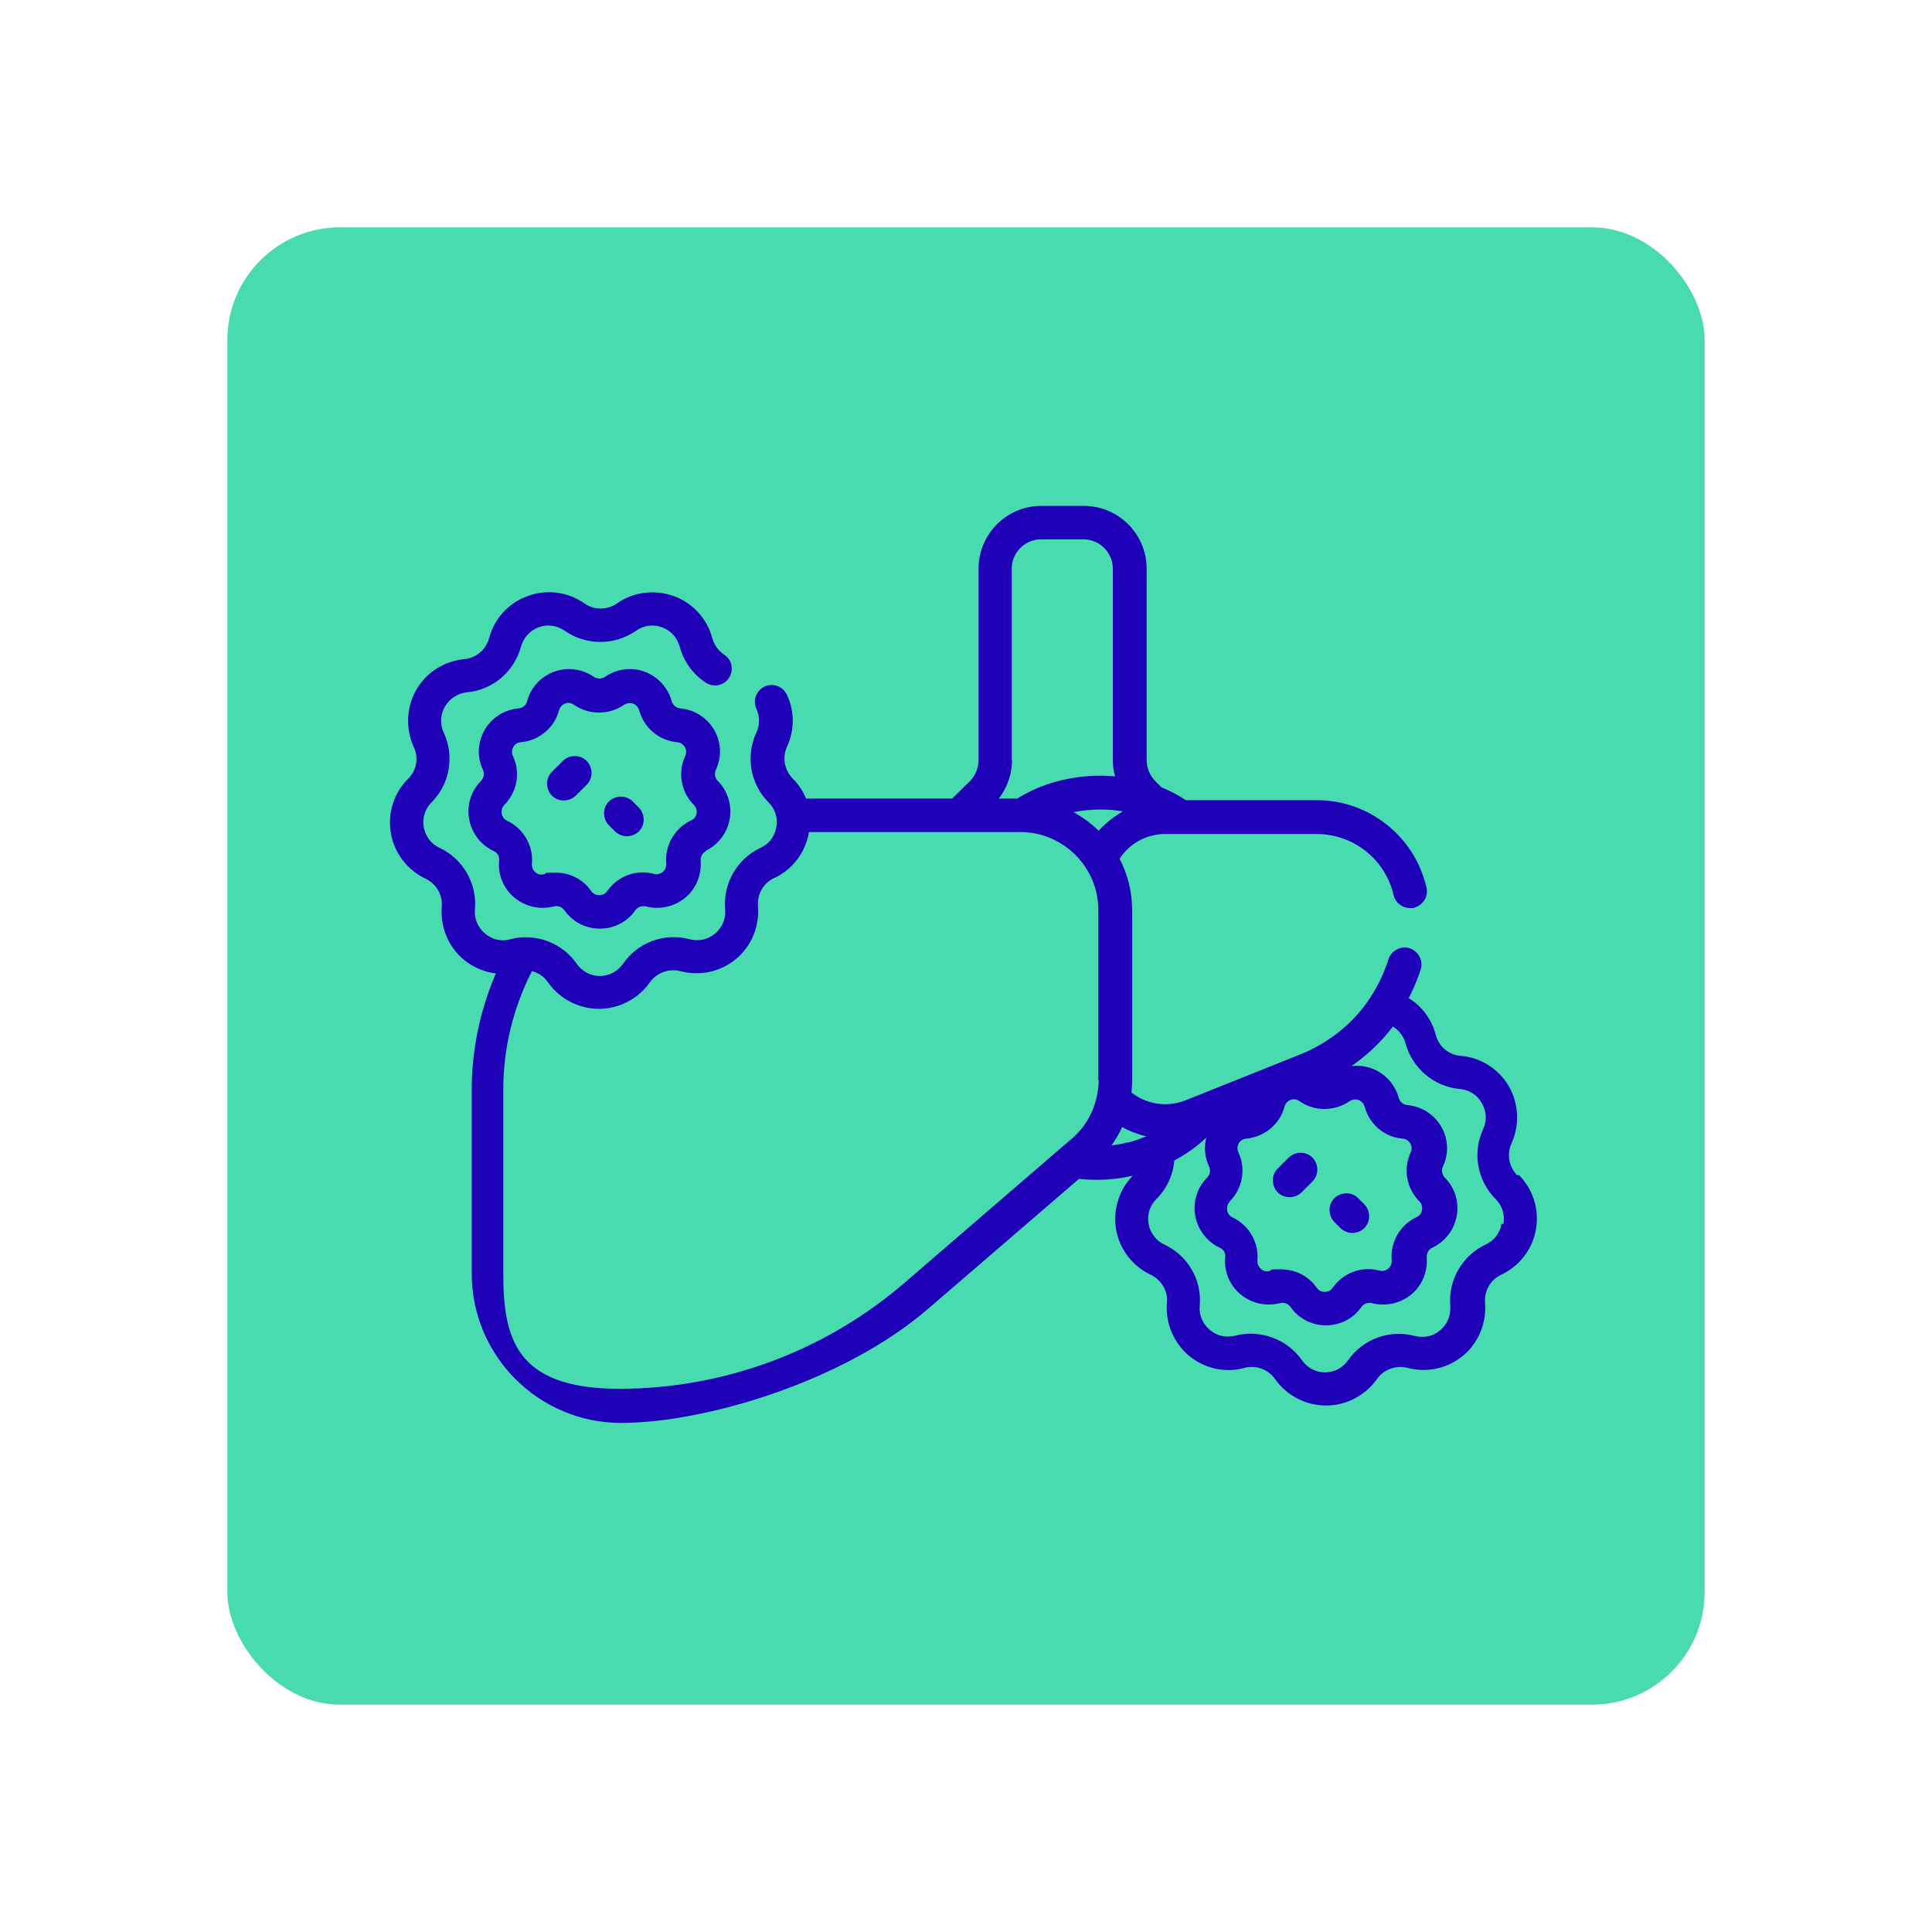
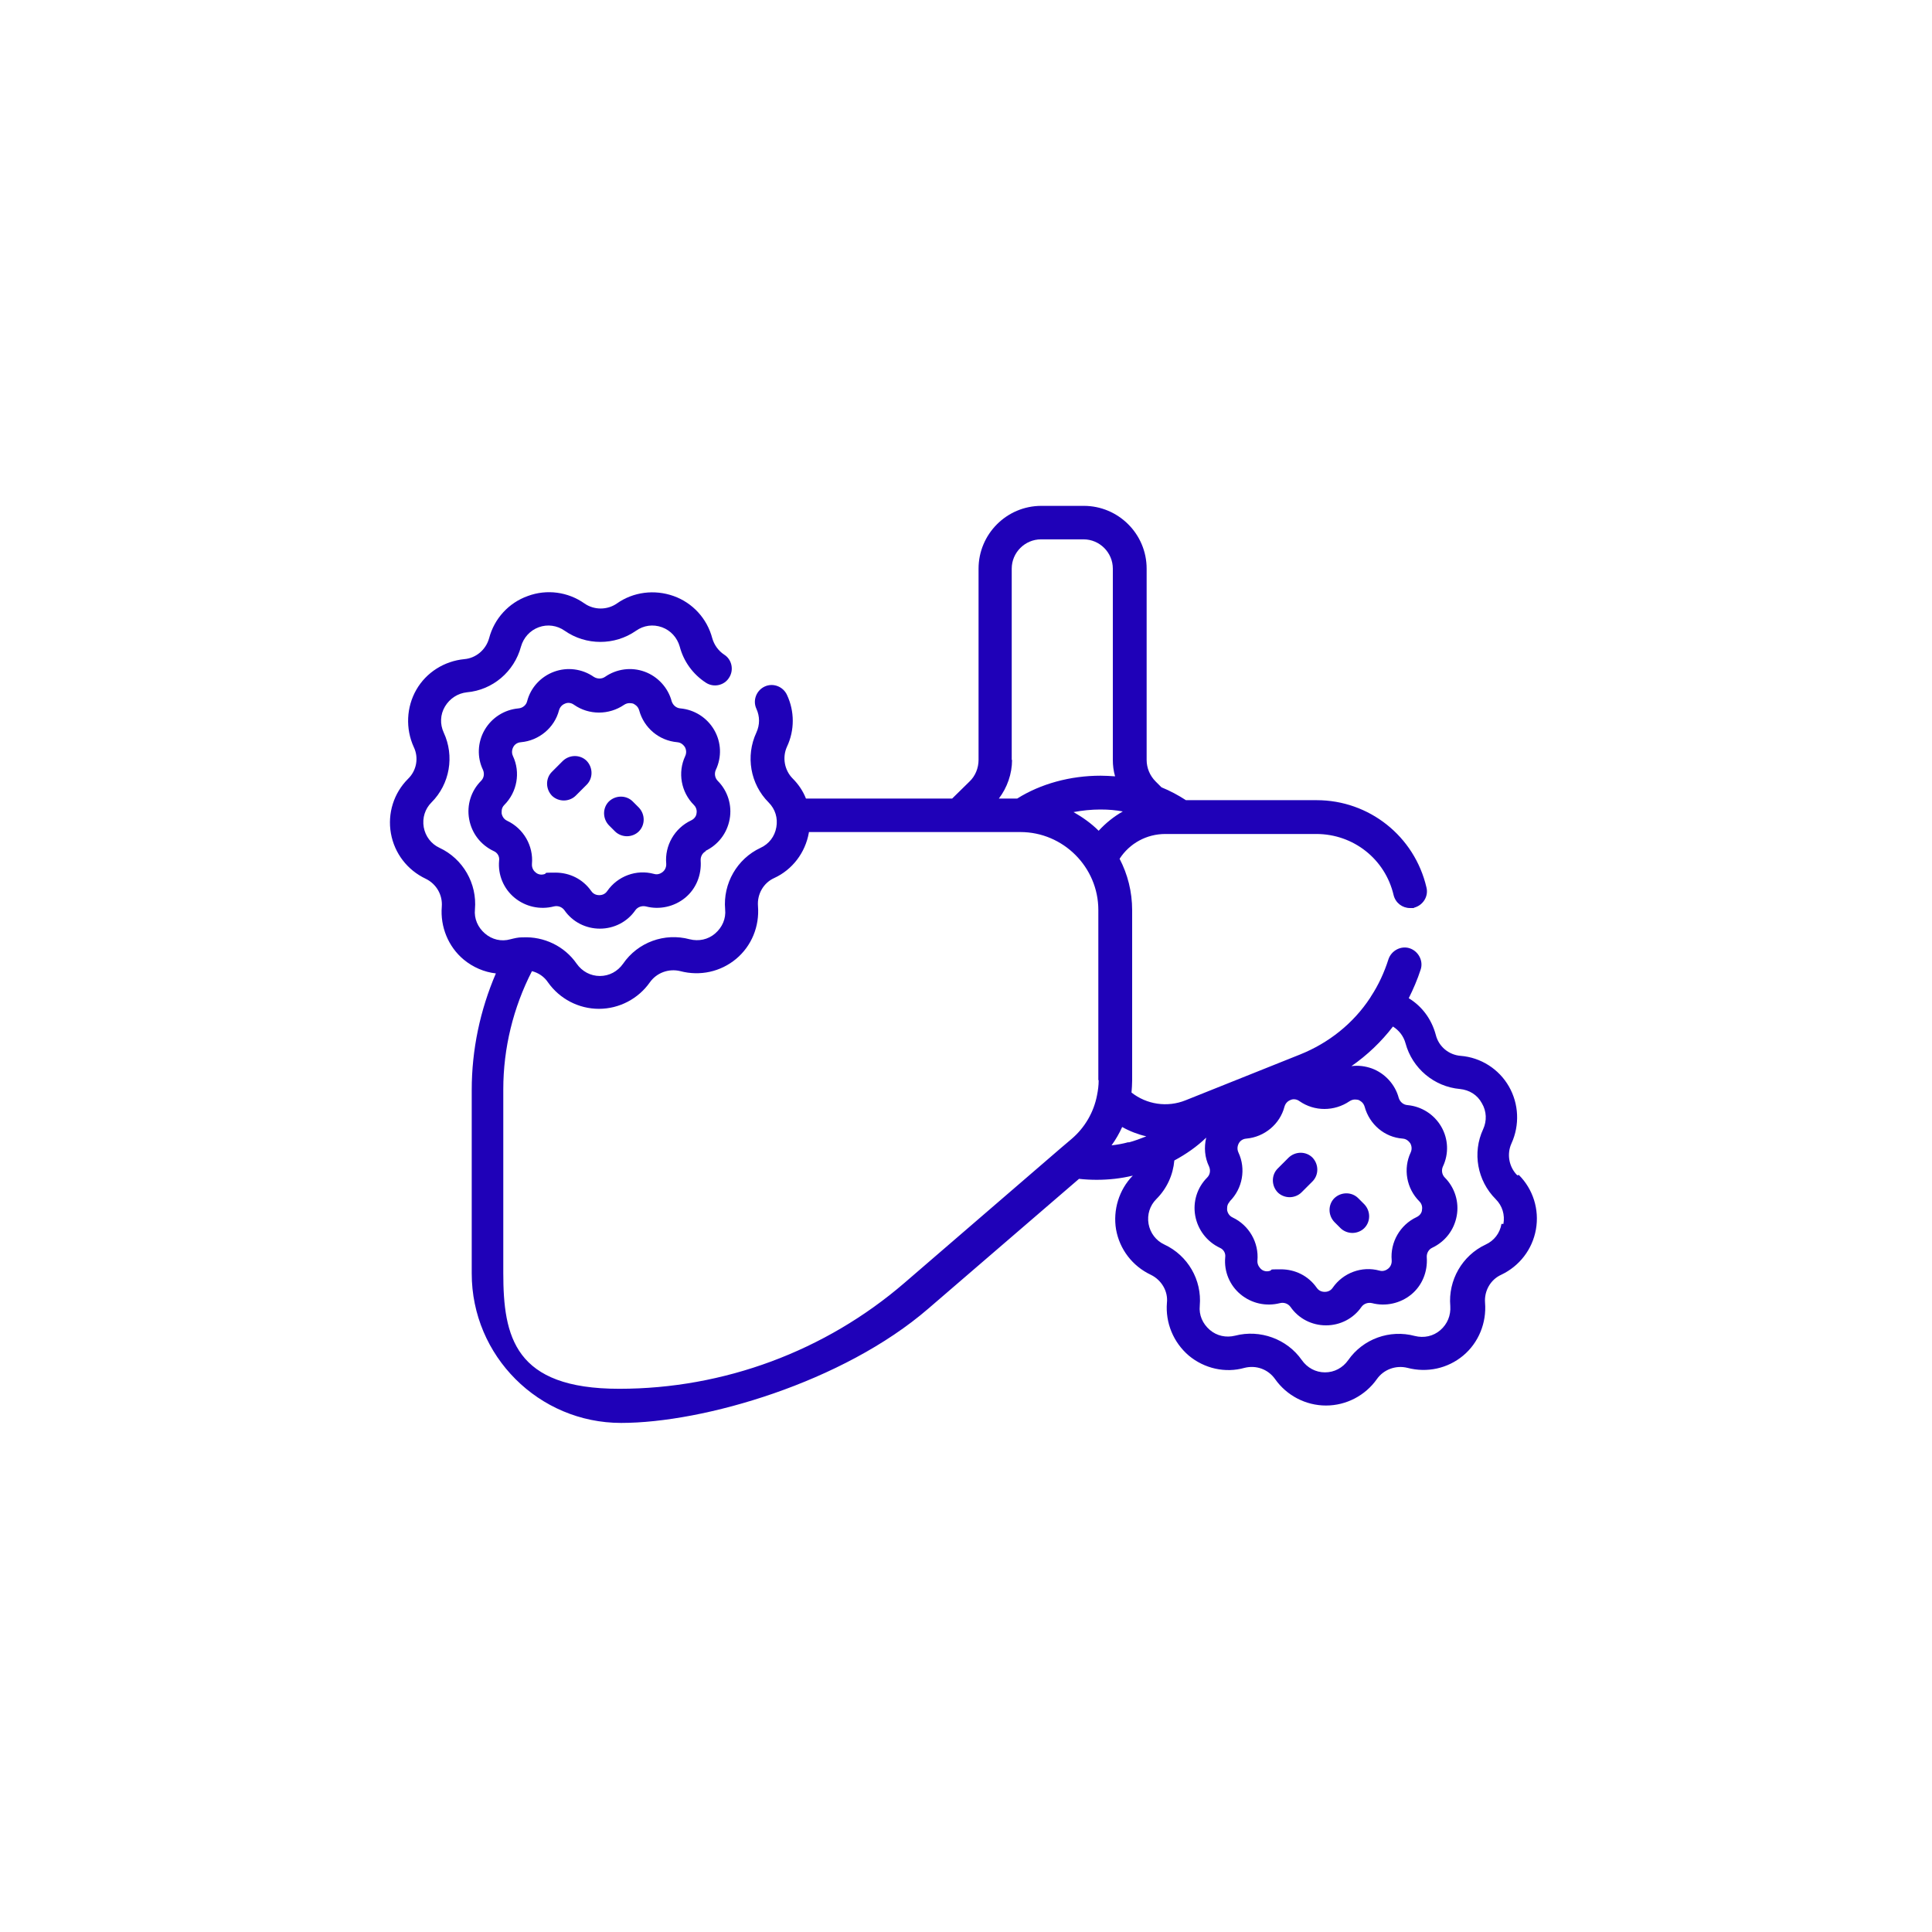
<svg xmlns="http://www.w3.org/2000/svg" viewBox="0 0 600 600">
  <defs>
    <style>      .cls-1 {        fill: #49dbb0;      }      .cls-1, .cls-2 {        stroke-width: 0px;      }      .cls-2 {        fill: #1f01b8;      }    </style>
  </defs>
  <g id="Capa_1" data-name="Capa 1">
-     <rect class="cls-1" x="70.6" y="70.6" width="458.8" height="458.8" rx="35" ry="35" />
-   </g>
+     </g>
  <g id="Diseño">
    <path class="cls-2" d="M400.5,371.8c1.3,0,2.7-.5,3.7-1.5l3.4-3.4c2-2,2-5.3,0-7.4-2-2-5.3-2-7.4,0l-3.4,3.4c-2,2-2,5.3,0,7.4,1,1,2.4,1.5,3.7,1.5h0ZM416.3,381.4c1,1,2.4,1.5,3.7,1.5s2.7-.5,3.7-1.5c2-2,2-5.3,0-7.4l-1.9-1.9c-2-2-5.3-2-7.4,0-2,2-2,5.3,0,7.4l1.9,1.9ZM196.5,248.9c-2-2-5.3-2-7.4,0-2,2-2,5.3,0,7.4l1.9,1.9c1,1,2.4,1.5,3.7,1.5s2.7-.5,3.7-1.5c2-2,2-5.3,0-7.4l-1.9-1.9ZM471.2,365c-2.6-2.6-3.3-6.6-1.8-9.9,0,0,0,0,0,0,2.6-5.7,2.3-12.3-.8-17.7-3.1-5.4-8.7-9-15-9.5-3.7-.3-6.8-2.9-7.7-6.5-1.3-4.9-4.3-8.9-8.4-11.4,1.4-2.8,2.7-5.8,3.7-8.9.9-2.7-.7-5.7-3.4-6.6-2.7-.9-5.7.7-6.6,3.4-1.3,4.1-3.1,8-5.4,11.5-.1.2-.2.3-.3.5-5.2,7.9-12.8,14-21.8,17.6l-35.5,14.2c-5.7,2.3-12.1,1.3-16.8-2.4.1-1.3.2-2.5.2-3.8v-52.8c0-5.8-1.4-11.2-3.9-16,3.1-4.8,8.4-7.7,14.2-7.7h4.7s0,0,0,0c0,0,0,0,0,0h42.2c11.5,0,21.4,7.8,24,19,.6,2.4,2.7,4,5.1,4s.8,0,1.2-.1c2.8-.7,4.6-3.5,3.9-6.3-3.7-15.9-17.8-27.1-34.1-27.1h-40.6c-2.3-1.5-4.9-2.9-7.6-4l-1.8-1.8c-1.8-1.8-2.8-4.2-2.8-6.7v-59.4c0-10.8-8.8-19.5-19.5-19.5h-13.2c-10.8,0-19.5,8.8-19.5,19.5v59.4c0,2.5-1,5-2.8,6.7l-5.4,5.3h-45.4c-.9-2.3-2.3-4.4-4.1-6.2,0,0,0,0,0,0-2.6-2.6-3.3-6.6-1.8-9.9,2.4-5.1,2.4-11,0-16.1-1.2-2.6-4.3-3.8-6.9-2.6-2.6,1.2-3.8,4.3-2.6,6.9,1.1,2.4,1.1,5,0,7.4-3.4,7.3-1.9,16,3.8,21.7,0,0,0,0,0,0,2.1,2.1,2.9,4.9,2.4,7.7-.5,2.9-2.3,5.2-4.9,6.4,0,0,0,0,0,0-7.3,3.4-11.7,11.1-11,19.1,0,0,0,0,0,0,.3,2.9-.9,5.6-3.1,7.5-2.2,1.9-5.1,2.5-7.9,1.8-7.8-2.1-16.1.9-20.7,7.6-1.7,2.4-4.3,3.8-7.2,3.8s-5.5-1.4-7.2-3.8c-3.8-5.5-10.2-8.5-16.7-8.2-.1,0-.2,0-.3,0-1.2,0-2.4.3-3.6.6,0,0,0,0,0,0-2.8.8-5.7.1-7.9-1.8-2.2-1.9-3.4-4.6-3.1-7.5,0,0,0,0,0,0,.7-8-3.7-15.7-11-19.1,0,0,0,0,0,0-2.6-1.2-4.4-3.6-4.9-6.4-.5-2.9.4-5.7,2.4-7.7,0,0,0,0,0,0,5.7-5.7,7.2-14.4,3.8-21.7-1.2-2.6-1.1-5.6.4-8.1,1.5-2.5,4-4.1,6.8-4.4,0,0,0,0,0,0,8-.7,14.7-6.4,16.8-14.2h0c.8-2.8,2.8-5,5.5-6,2.7-1,5.7-.6,8.1,1.1,6.6,4.6,15.5,4.6,22.1,0,2.4-1.7,5.3-2.1,8.1-1.1,2.7,1,4.7,3.2,5.5,6,0,0,0,0,0,0,1.2,4.6,4.1,8.6,8.1,11.2,2.4,1.6,5.7.9,7.2-1.5,1.6-2.4.9-5.7-1.5-7.2-1.8-1.2-3.1-3-3.7-5.1h0c-1.6-6.1-6.1-11-12-13.1-5.9-2.1-12.5-1.3-17.6,2.3-3,2.1-7.1,2.1-10.1,0-5.1-3.6-11.7-4.5-17.6-2.3-5.9,2.1-10.4,7-12,13.1,0,0,0,0,0,0-1,3.6-4.1,6.2-7.7,6.5,0,0,0,0,0,0-6.2.6-11.8,4.1-14.9,9.5-3.1,5.4-3.4,12.1-.8,17.8,1.6,3.3.9,7.3-1.8,9.9,0,0,0,0,0,0-4.4,4.4-6.4,10.7-5.3,16.9,1.1,6.2,5.1,11.4,10.8,14.1,0,0,0,0,0,0,3.3,1.6,5.3,5,5,8.7,0,0,0,0,0,0-.5,6.2,2,12.4,6.8,16.4,2.9,2.4,6.4,3.9,10,4.3-4.9,11.4-7.5,23.7-7.5,36.2v57c0,25.6,20.8,46.4,46.4,46.4s68.9-12.6,95.4-35.5l46.8-40.3c1.8.2,3.6.3,5.5.3,3.7,0,7.5-.4,11.2-1.3-4.3,4.4-6.2,10.7-5.2,16.7,1.1,6.2,5.1,11.4,10.8,14.1,0,0,0,0,0,0,3.3,1.6,5.4,5.1,5,8.7,0,0,0,0,0,0-.5,6.2,2,12.3,6.8,16.4,4.8,4,11.3,5.5,17.3,3.8,0,0,0,0,0,0,3.6-.9,7.3.4,9.5,3.5,3.6,5.1,9.5,8.2,15.8,8.2s12.2-3.1,15.8-8.2c2.1-3,5.9-4.4,9.5-3.5,6.1,1.6,12.5.2,17.3-3.8,4.8-4,7.3-10.2,6.8-16.4,0,0,0,0,0,0-.3-3.7,1.7-7.2,5-8.7,0,0,0,0,0,0,5.7-2.7,9.7-7.9,10.8-14.1,1.1-6.2-.9-12.5-5.3-16.9h0ZM381.9,373.1c4-4,5.1-10.1,2.7-15.2-.6-1.3-.1-2.4.1-2.8.2-.4.9-1.4,2.4-1.5,5.6-.5,10.4-4.5,11.8-9.9.4-1.4,1.4-1.9,1.9-2.1.4-.2,1.6-.5,2.8.4,4.6,3.2,10.8,3.2,15.5,0,1.2-.8,2.3-.5,2.8-.4.4.2,1.5.7,1.9,2.1,1.5,5.5,6.2,9.5,11.8,9.9,1.4.1,2.1,1.1,2.4,1.5.2.4.7,1.5.1,2.8-2.4,5.1-1.3,11.2,2.7,15.2,1,1,.9,2.2.8,2.7,0,.5-.4,1.6-1.7,2.2-5.1,2.4-8.2,7.8-7.7,13.4.1,1.4-.7,2.3-1.1,2.6-.4.3-1.4,1-2.7.6-5.5-1.5-11.3.7-14.5,5.3-.8,1.2-2,1.3-2.5,1.3s-1.7-.1-2.5-1.3c-2.6-3.7-6.7-5.7-11.1-5.7s-2.3.1-3.5.5c-1.4.4-2.4-.3-2.7-.6s-1.2-1.2-1.1-2.6c.5-5.6-2.6-11-7.7-13.4-1.3-.6-1.6-1.8-1.7-2.2,0-.5-.2-1.7.8-2.7h0ZM314.2,236v-59.4c0-5,4.1-9.1,9.1-9.1h13.2c5,0,9.1,4.1,9.1,9.1v59.4c0,1.7.2,3.4.7,5.1-1.5-.1-3-.2-4.5-.2-9.4,0-18.6,2.5-25.9,7.1h-5.7c2.6-3.4,4.1-7.7,4.1-12h0ZM341.2,335.5c0,1.6-.2,3.1-.5,4.6,0,0,0,0,0,0-1,5.3-3.8,10.1-7.9,13.6l-3.3,2.8s0,0,0,0l-48.6,41.9c-24.6,21.2-56.1,32.9-88.6,32.9s-36-16.1-36-36v-57c0-12.8,3.1-25.4,8.9-36.7,2,.5,3.8,1.7,5,3.5,3.6,5.1,9.5,8.2,15.8,8.2s12.2-3.1,15.8-8.2c2.1-3,5.9-4.4,9.5-3.5,6.1,1.6,12.5.2,17.3-3.8,4.8-4,7.3-10.1,6.8-16.4,0,0,0,0,0,0-.3-3.7,1.7-7.2,5-8.7,0,0,0,0,0,0,5.7-2.6,9.7-7.9,10.8-14.1,0,0,0-.2,0-.2h65.7c13.3,0,24.2,10.9,24.2,24.2v52.8h0ZM341.2,258c-2.3-2.3-5-4.2-7.8-5.8,2.7-.5,5.5-.8,8.3-.8s4.7.2,7,.6c-2.8,1.6-5.3,3.6-7.5,6ZM350.5,354.7c-1.8.5-3.5.8-5.3,1,1.3-1.8,2.4-3.7,3.3-5.7,2.3,1.3,4.9,2.3,7.5,2.9-1.8.7-3.6,1.4-5.5,1.9h0ZM466.3,380.1c-.5,2.9-2.3,5.2-4.9,6.4,0,0,0,0,0,0-7.3,3.4-11.7,11.1-11,19.1h0c.2,2.9-.9,5.6-3.1,7.5-2.2,1.9-5.1,2.5-7.9,1.8-7.8-2.1-16.1.9-20.7,7.5-1.7,2.4-4.3,3.8-7.2,3.8s-5.5-1.4-7.2-3.8c-4.6-6.6-13-9.6-20.7-7.6,0,0,0,0,0,0-2.8.7-5.7.1-7.9-1.8-2.2-1.9-3.4-4.6-3.1-7.5,0,0,0,0,0,0,.7-8-3.7-15.6-11-19,0,0,0,0,0,0-2.6-1.2-4.4-3.6-4.9-6.4-.5-2.9.4-5.7,2.4-7.7,3.3-3.3,5.2-7.5,5.6-12,3.7-2,7-4.3,9.9-7.1-.7,3-.5,6.1.9,9,.5,1.2.3,2.5-.6,3.4-3.1,3.1-4.5,7.5-3.7,11.9.8,4.3,3.6,8,7.6,9.9,1.2.5,1.9,1.7,1.7,3-.4,4.4,1.4,8.7,4.8,11.5,3.4,2.8,7.9,3.8,12.2,2.7,1.2-.3,2.5.1,3.3,1.2,2.5,3.6,6.6,5.7,11,5.7s8.5-2.1,11-5.7c.7-1,2-1.5,3.3-1.2,4.2,1.1,8.8.1,12.2-2.7,3.4-2.8,5.1-7.1,4.8-11.5-.1-1.3.6-2.5,1.7-3,4-1.9,6.8-5.5,7.6-9.9.8-4.3-.6-8.8-3.7-11.9-.9-.9-1.1-2.3-.6-3.4,1.9-4,1.7-8.6-.5-12.4-2.2-3.8-6.1-6.3-10.5-6.7-1.3-.1-2.3-1-2.7-2.2-1.1-4.2-4.3-7.7-8.4-9.2-2-.7-4.2-1-6.3-.7,4.9-3.4,9.3-7.6,12.9-12.3,1.9,1.2,3.3,3,3.9,5.2,2.1,7.8,8.9,13.5,16.9,14.2,2.9.3,5.4,1.8,6.8,4.4,1.5,2.5,1.6,5.5.4,8.1,0,0,0,0,0,0-3.4,7.3-1.8,16,3.9,21.7,2.1,2.1,2.9,4.9,2.4,7.7h0ZM219,264.3c4-1.9,6.8-5.5,7.6-9.9.8-4.3-.6-8.8-3.7-11.9-.9-.9-1.1-2.3-.6-3.4,1.9-4,1.7-8.6-.5-12.4-2.2-3.8-6.1-6.3-10.5-6.7-1.3-.1-2.3-1-2.7-2.2-1.1-4.2-4.3-7.7-8.4-9.2-4.1-1.5-8.7-.9-12.3,1.6h0c-1,.7-2.4.7-3.5,0-3.6-2.5-8.2-3.1-12.3-1.6-4.1,1.5-7.3,4.9-8.4,9.2-.3,1.2-1.4,2.1-2.7,2.2-4.4.4-8.3,2.9-10.5,6.7-2.2,3.8-2.4,8.5-.5,12.4.5,1.2.3,2.5-.6,3.4-3.1,3.1-4.5,7.5-3.7,11.9s3.6,8,7.6,9.9c1.2.5,1.9,1.7,1.7,3-.4,4.4,1.4,8.7,4.8,11.5,3.4,2.8,7.9,3.8,12.2,2.7,1.2-.3,2.5.1,3.3,1.2,2.5,3.6,6.6,5.7,11,5.7s8.5-2.1,11-5.7c.7-1,2-1.5,3.3-1.2,4.2,1.1,8.8.1,12.2-2.7,3.4-2.8,5.1-7.1,4.8-11.5-.1-1.3.6-2.5,1.7-3h0ZM216.3,252.6c0,.5-.4,1.6-1.7,2.2-5.1,2.4-8.2,7.8-7.7,13.4.1,1.4-.7,2.3-1.1,2.6-.4.3-1.4,1-2.7.6-5.5-1.5-11.3.7-14.5,5.3-.8,1.2-2,1.3-2.5,1.3s-1.7-.1-2.5-1.3c-2.6-3.7-6.7-5.7-11.1-5.7s-2.3.1-3.5.5c-1.4.4-2.4-.3-2.7-.6-.4-.3-1.2-1.2-1.1-2.6.5-5.6-2.6-11-7.7-13.4-1.3-.6-1.6-1.8-1.7-2.2,0-.5-.2-1.7.8-2.7,4-4,5.1-10.1,2.7-15.2-.6-1.3-.1-2.4.1-2.8.2-.4.9-1.4,2.4-1.5,5.6-.5,10.4-4.5,11.8-9.9.4-1.4,1.4-1.9,1.9-2.1.4-.2,1.6-.5,2.8.4,4.6,3.2,10.8,3.2,15.5,0,1.2-.8,2.3-.5,2.8-.4.4.2,1.5.7,1.9,2.1,1.5,5.5,6.2,9.4,11.8,9.9,1.4.1,2.1,1.1,2.4,1.5.2.4.7,1.5.1,2.8-2.4,5.1-1.3,11.2,2.7,15.2,1,1,.9,2.2.8,2.7h0ZM174.8,236.3l-3.4,3.4c-2,2-2,5.3,0,7.4,1,1,2.4,1.5,3.7,1.5s2.7-.5,3.7-1.5l3.4-3.4c2-2,2-5.3,0-7.4-2-2-5.3-2-7.4,0Z" />
  </g>
</svg>